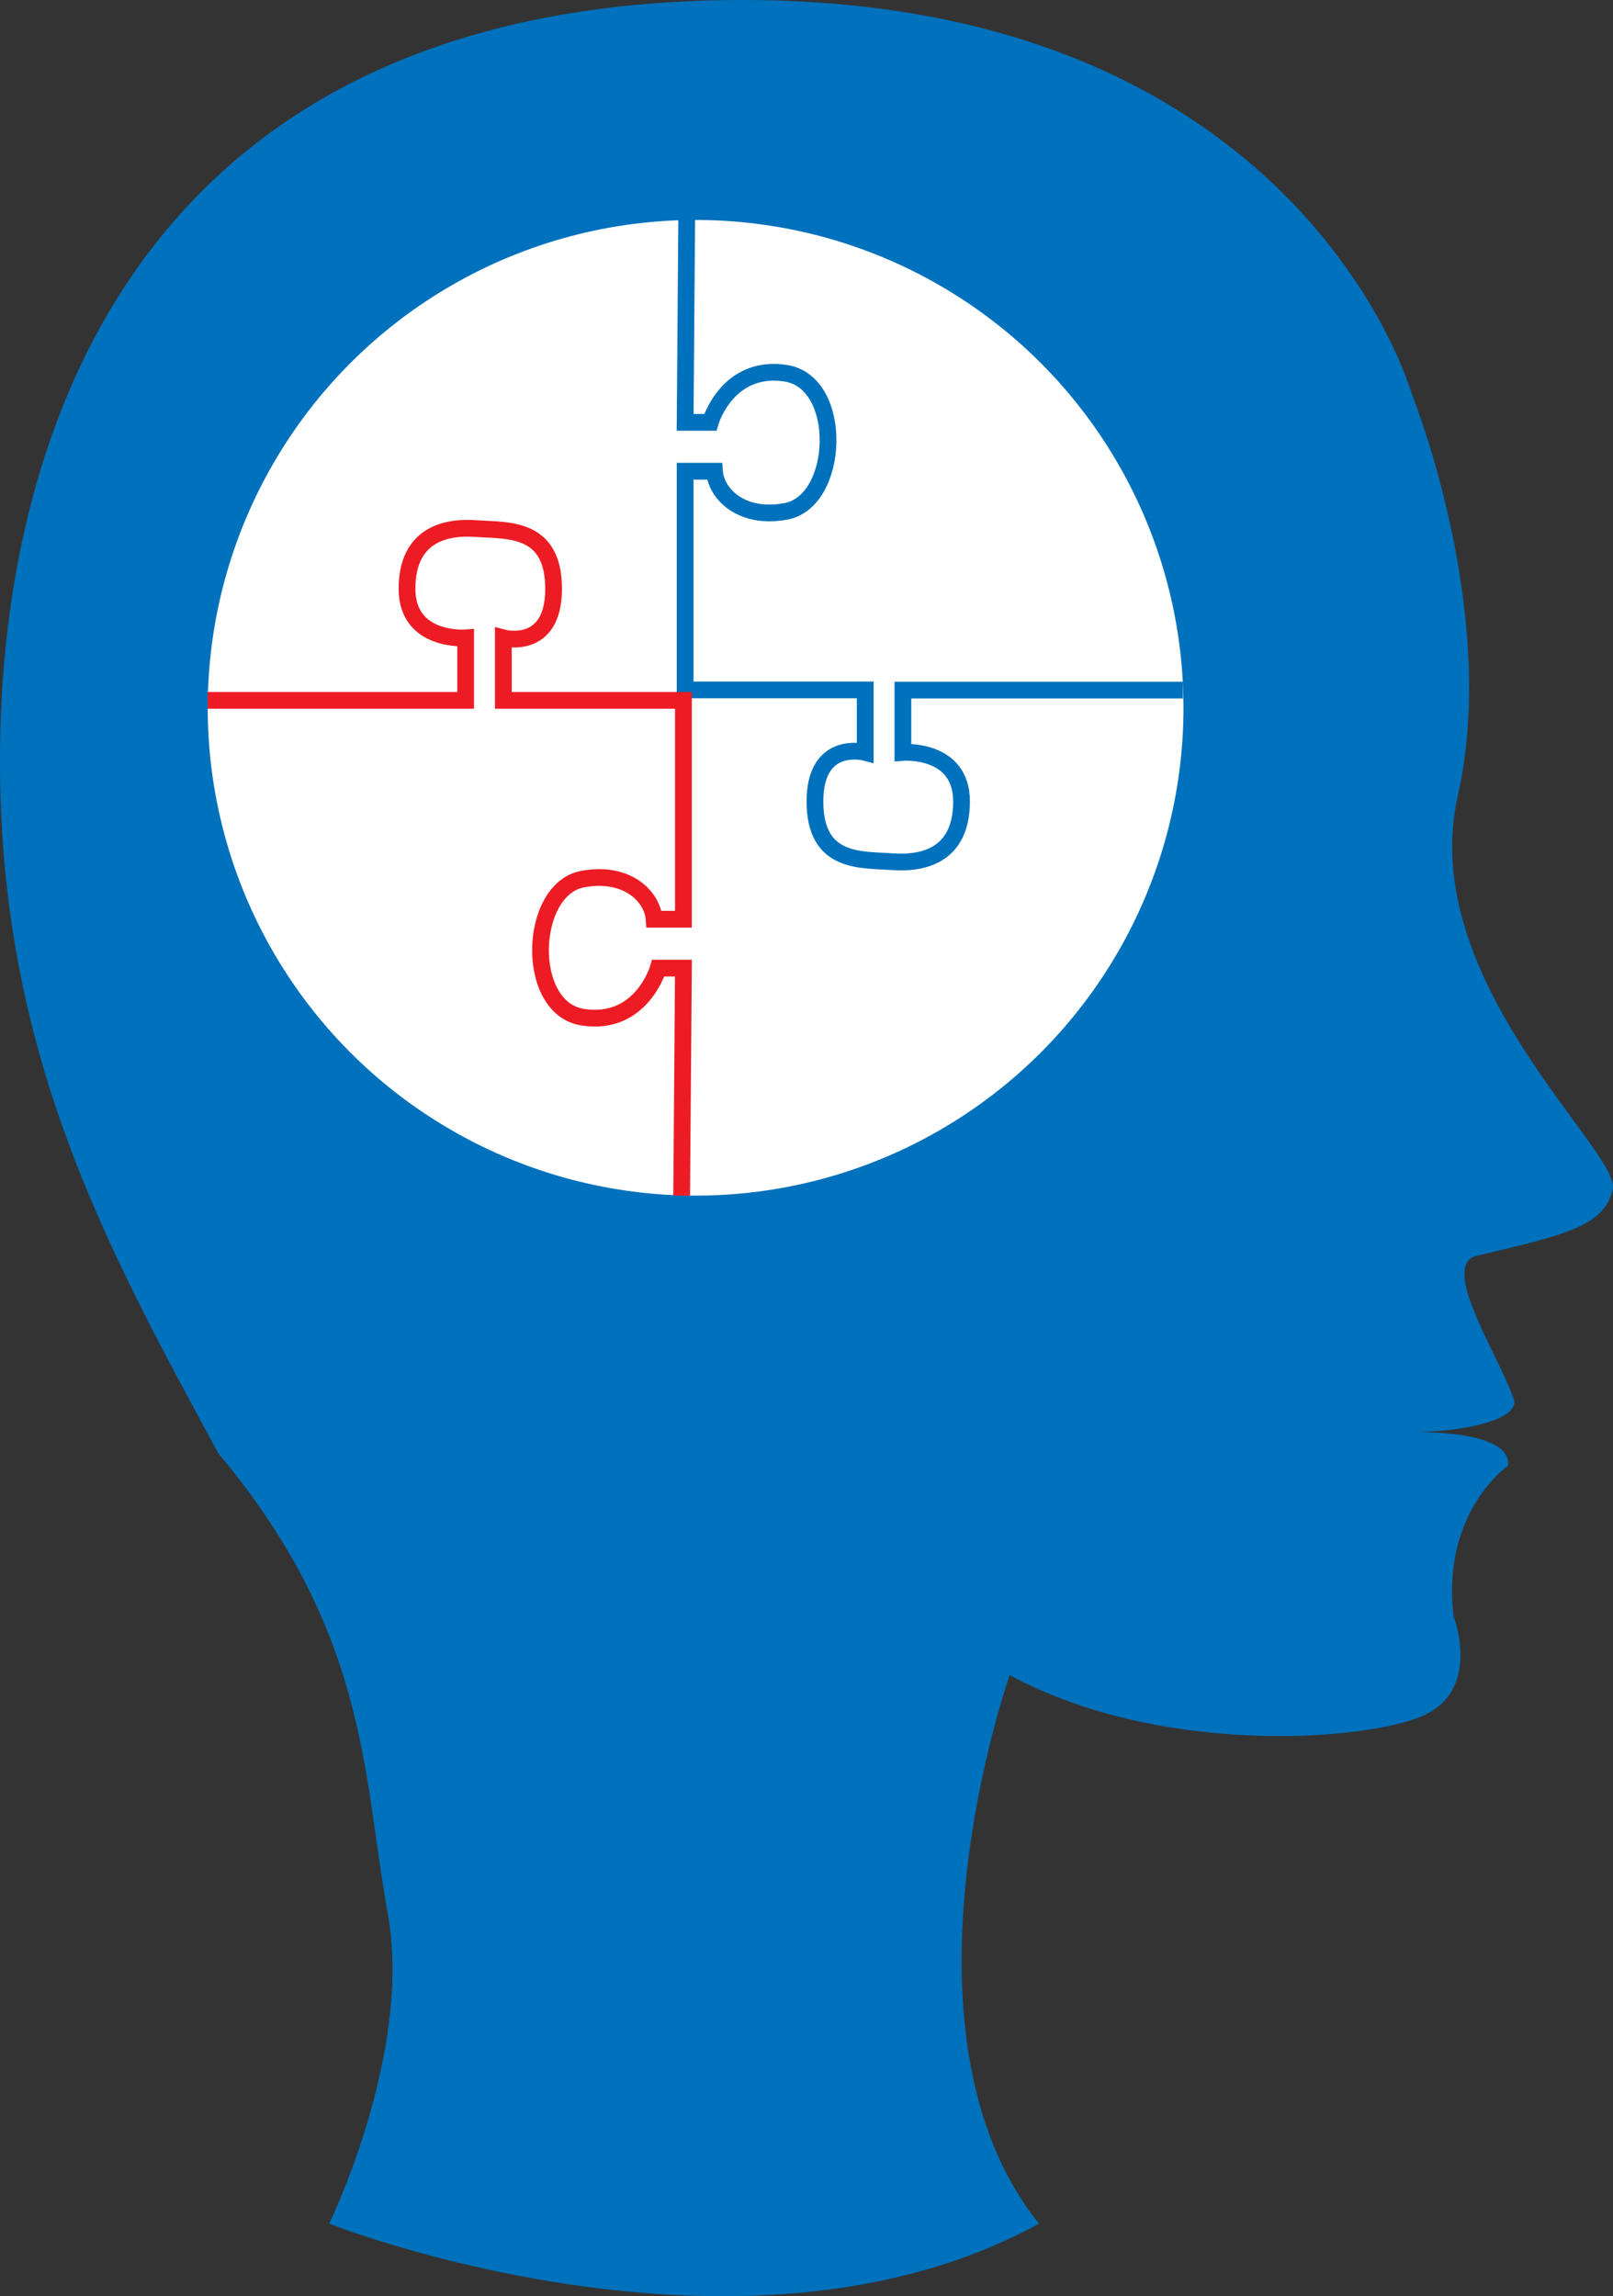
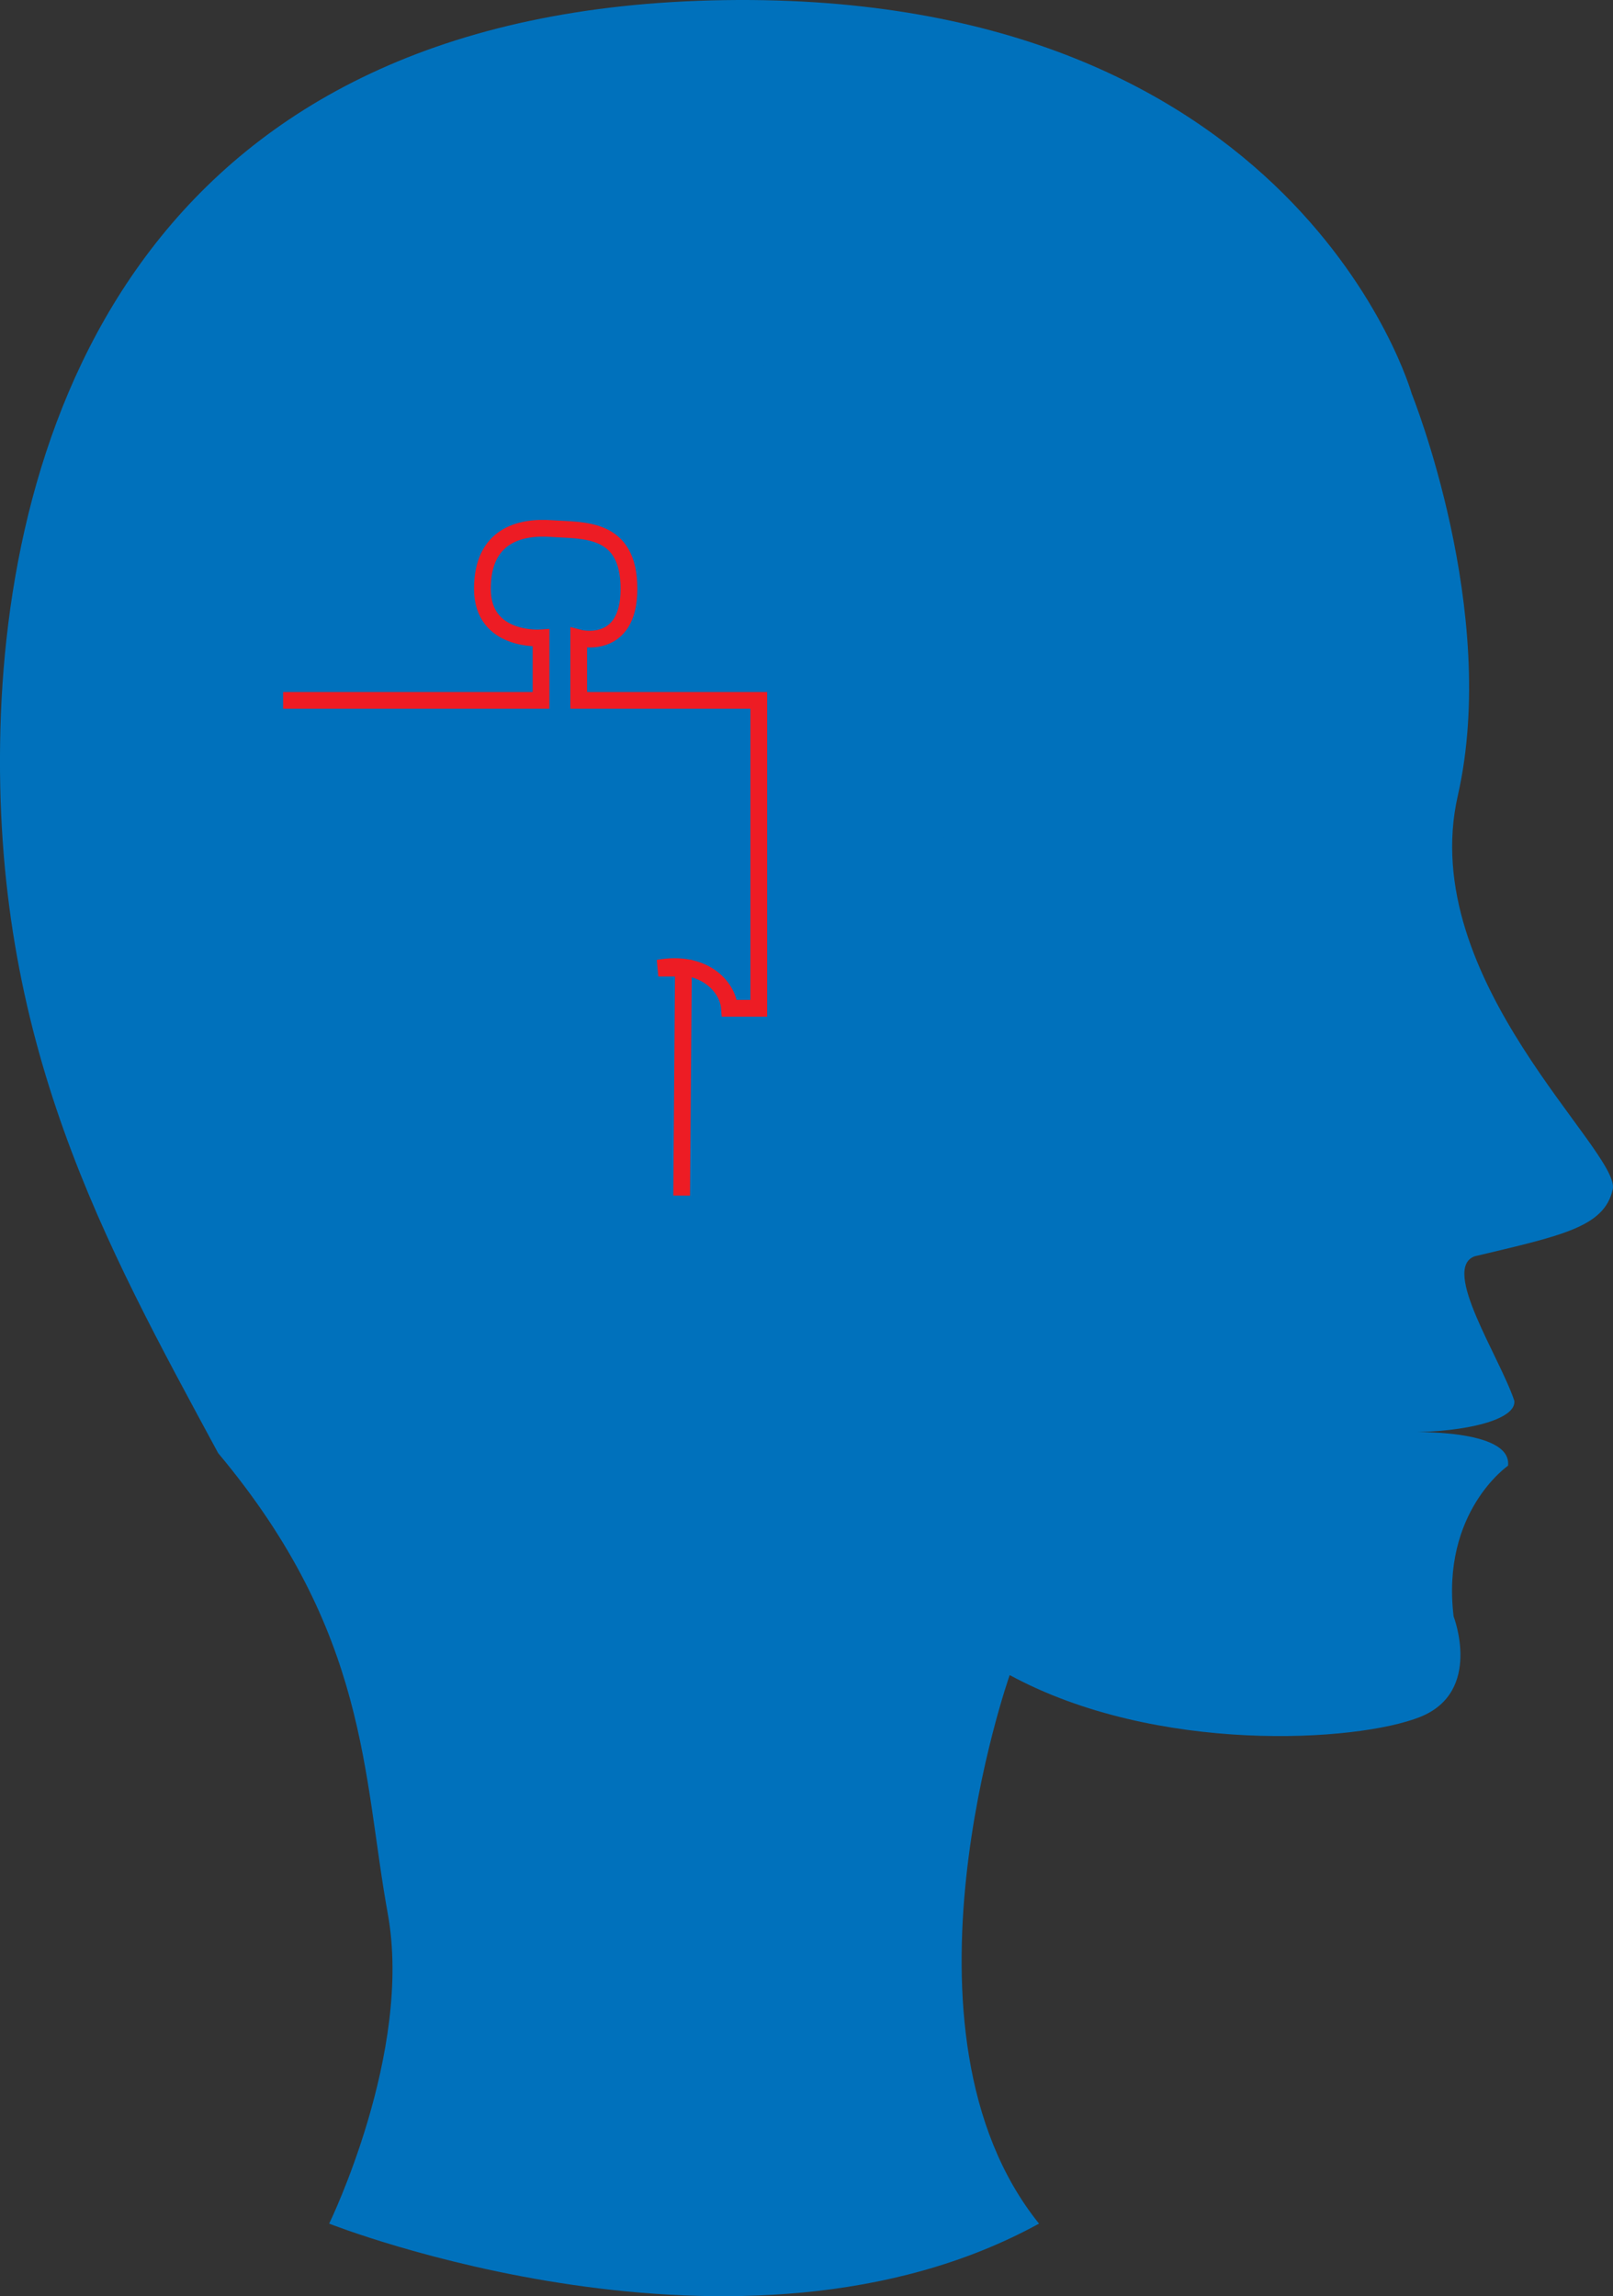
<svg xmlns="http://www.w3.org/2000/svg" id="Слой_1" data-name="Слой 1" viewBox="0 0 385.16 548.36">
  <rect x="0" y="0" width="385.16" height="548.36" fill="#333333" stroke="none" />
  <defs>
    <style>.cls-1{fill:#0071bc;}.cls-2{fill:#fff;}.cls-3,.cls-4{fill:none;stroke-miterlimit:10;stroke-width:4px;}.cls-3{stroke:#0071bc;}.cls-4{stroke:#ed1c24;}</style>
  </defs>
  <path class="cls-1" d="M953.5,671.5c-37-46-7-131-7-131,35,19,83,16,98,10s8-24,8-24c-3-25,13-36,13-36,1-9-24-8-24-8,14,0,26-3,25.5-7.5-3.5-10.5-17.5-31.5-9.5-34.5,21-5,31-7,33-16s-47-50-37-94-11-96-11-96-27-96-164-94-171,99-173,174,25,123,52,173c36,43,34.5,77,40.5,110s-14,74-14,74S882.5,710.5,953.5,671.5Z" transform="translate(-705.4 -140.47)" />
-   <circle class="cls-2" cx="166.1" cy="169.03" r="116.5" />
  <path class="cls-3" d="M869.42,187,869,241.33h6s4-13.86,18-11.73,13,30.68,0,33c-10.71,1.95-16.63-4.29-17-9.59h-7v52.22h43v14.92s-12-3.2-12,11.72,11,13.85,18.5,14.39,16.5-1.6,16.5-14.39-14-11.72-14-11.72V305.27l66.87,0" transform="translate(-705.4 -140.47)" />
-   <path class="cls-4" d="M868.17,426l.42-54.33h-6s-4,13.86-18,11.73-13-30.68,0-33c10.72-1.95,16.63,4.29,17,9.59h7V307.73h-43V292.81s12,3.2,12-11.72-11-13.85-18.5-14.39-16.5,1.6-16.5,14.39,14,11.72,14,11.72v14.92l-61.59,0" transform="translate(-705.4 -140.47)" />
+   <path class="cls-4" d="M868.17,426l.42-54.33h-6c10.72-1.95,16.63,4.29,17,9.59h7V307.73h-43V292.81s12,3.2,12-11.72-11-13.85-18.5-14.39-16.5,1.6-16.5,14.39,14,11.72,14,11.72v14.92l-61.59,0" transform="translate(-705.4 -140.47)" />
</svg>